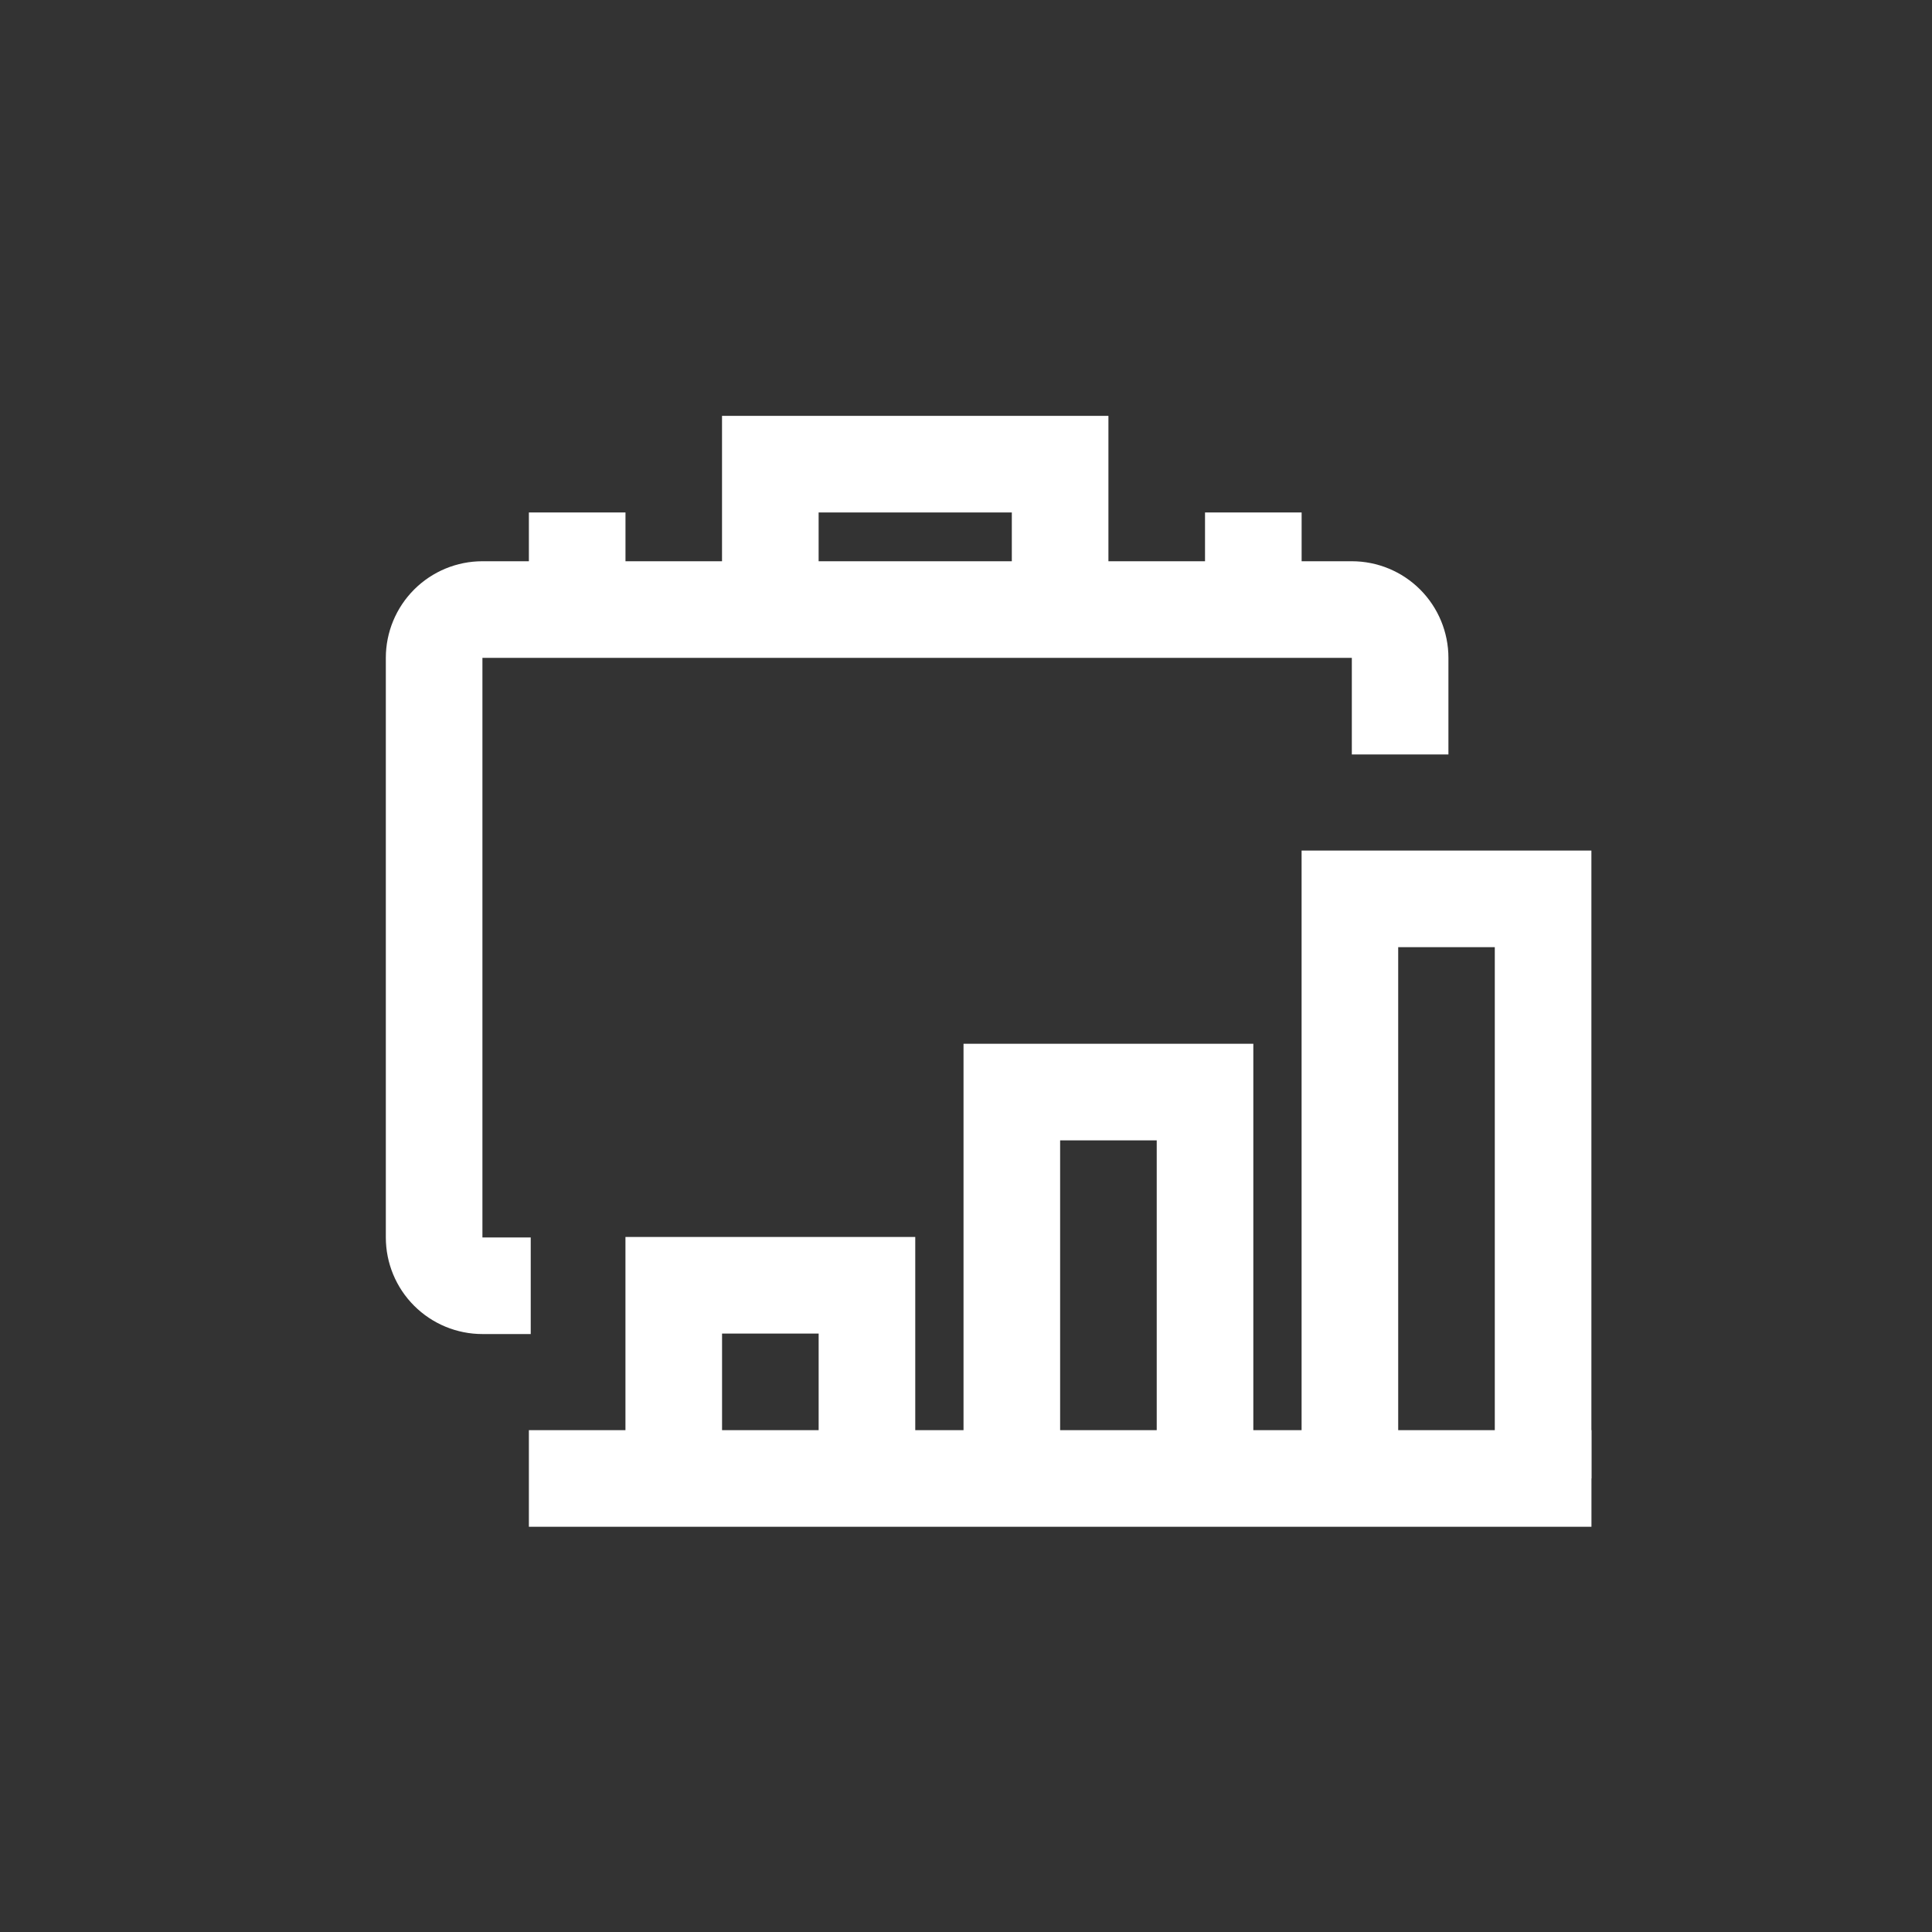
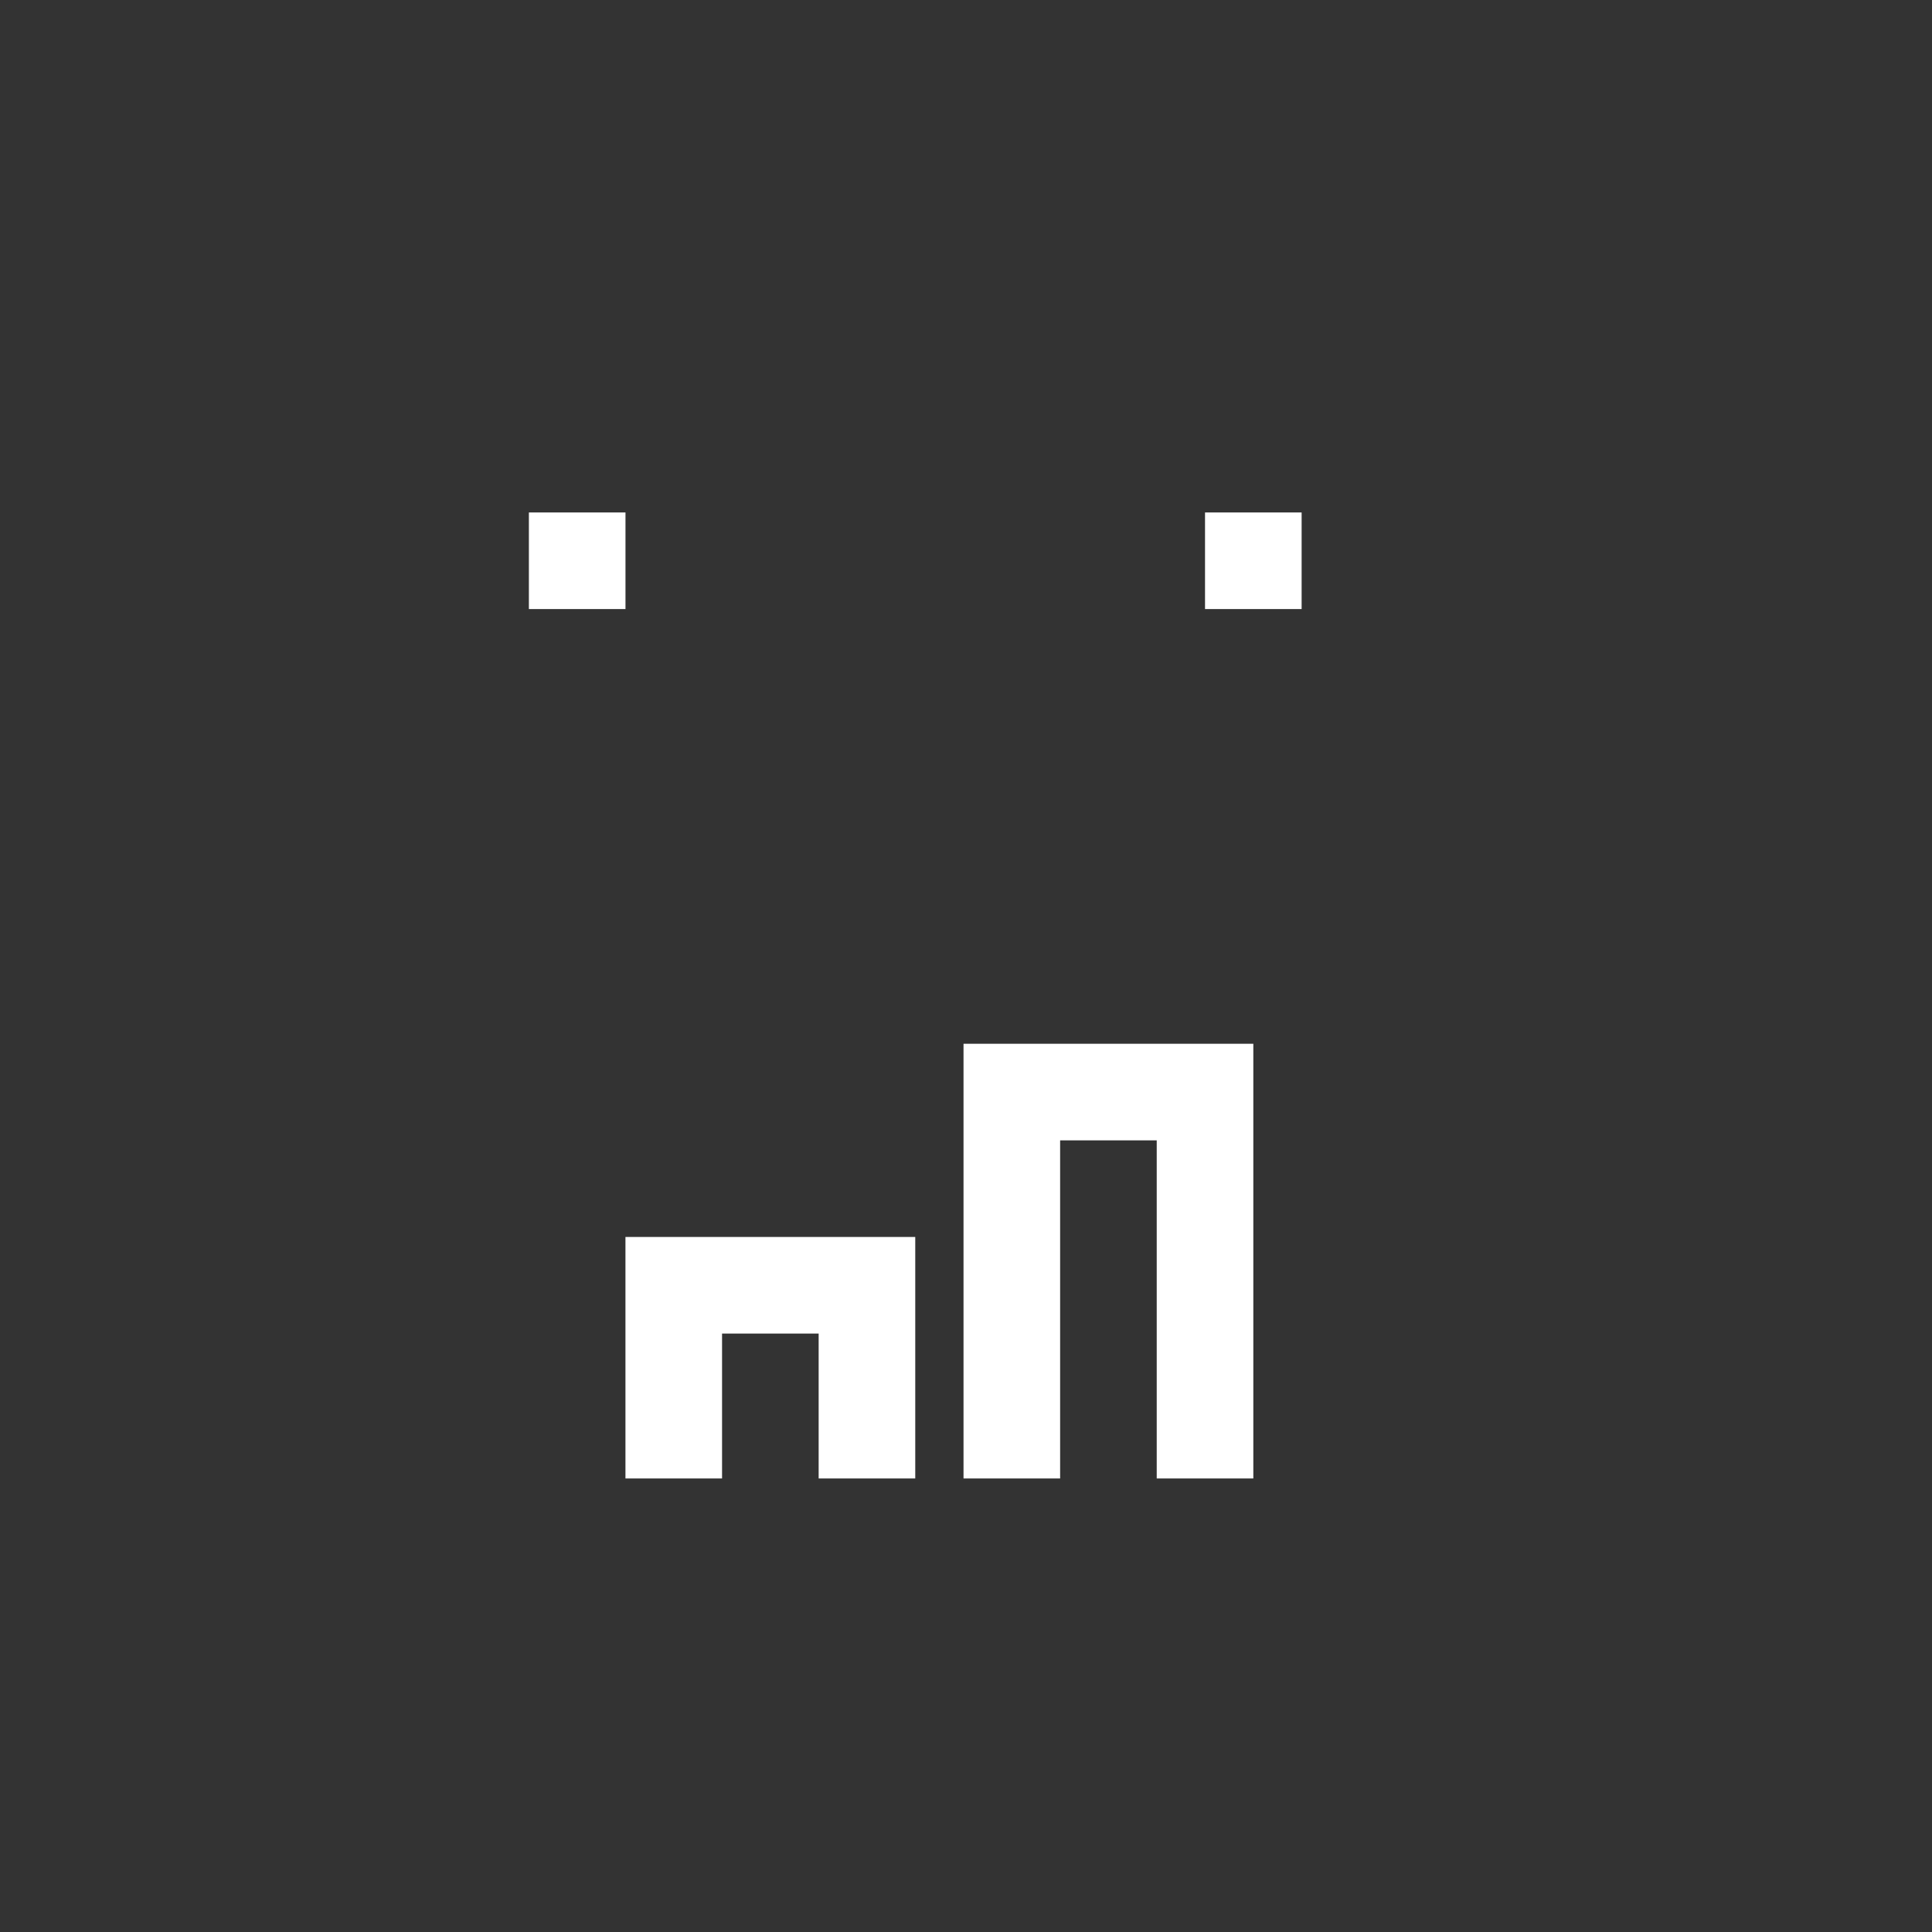
<svg xmlns="http://www.w3.org/2000/svg" width="64" height="64" viewBox="0 0 64 64" fill="none">
  <rect x="0" y="0" width="64" height="64" fill="#333333" stroke="none" />
-   <path d="M17.581 44.192H15.981C15.133 44.192 14.319 43.855 13.719 43.255C13.118 42.655 12.781 41.841 12.781 40.992V21.792C12.781 20.944 13.118 20.13 13.719 19.529C14.319 18.929 15.133 18.592 15.981 18.592H44.781C45.63 18.592 46.444 18.929 47.044 19.529C47.644 20.13 47.981 20.944 47.981 21.792V24.992H44.781V21.792H15.981V40.992H17.581V44.192Z" fill="white" />
-   <path d="M36.718 20.176H33.518V16.976H27.118V20.176H23.918V13.776H36.718V20.176Z" fill="white" />
  <path d="M20.72 16.976H17.52V20.176H20.72V16.976Z" fill="white" />
  <path d="M43.118 16.976H39.918V20.176H43.118V16.976Z" fill="white" />
-   <path d="M52.719 47.376H17.52V50.576H52.719V47.376Z" fill="white" />
  <path d="M30.319 48.976H27.119V44.176H23.919V48.976H20.719V40.976H30.319V48.976Z" fill="white" />
  <path d="M41.518 48.976H38.318V37.776H35.118V48.976H31.918V34.576H41.518V48.976Z" fill="white" />
-   <path d="M52.717 48.976H49.517V31.376H46.317V48.976H43.117V28.176H52.717V48.976Z" fill="white" />
</svg>